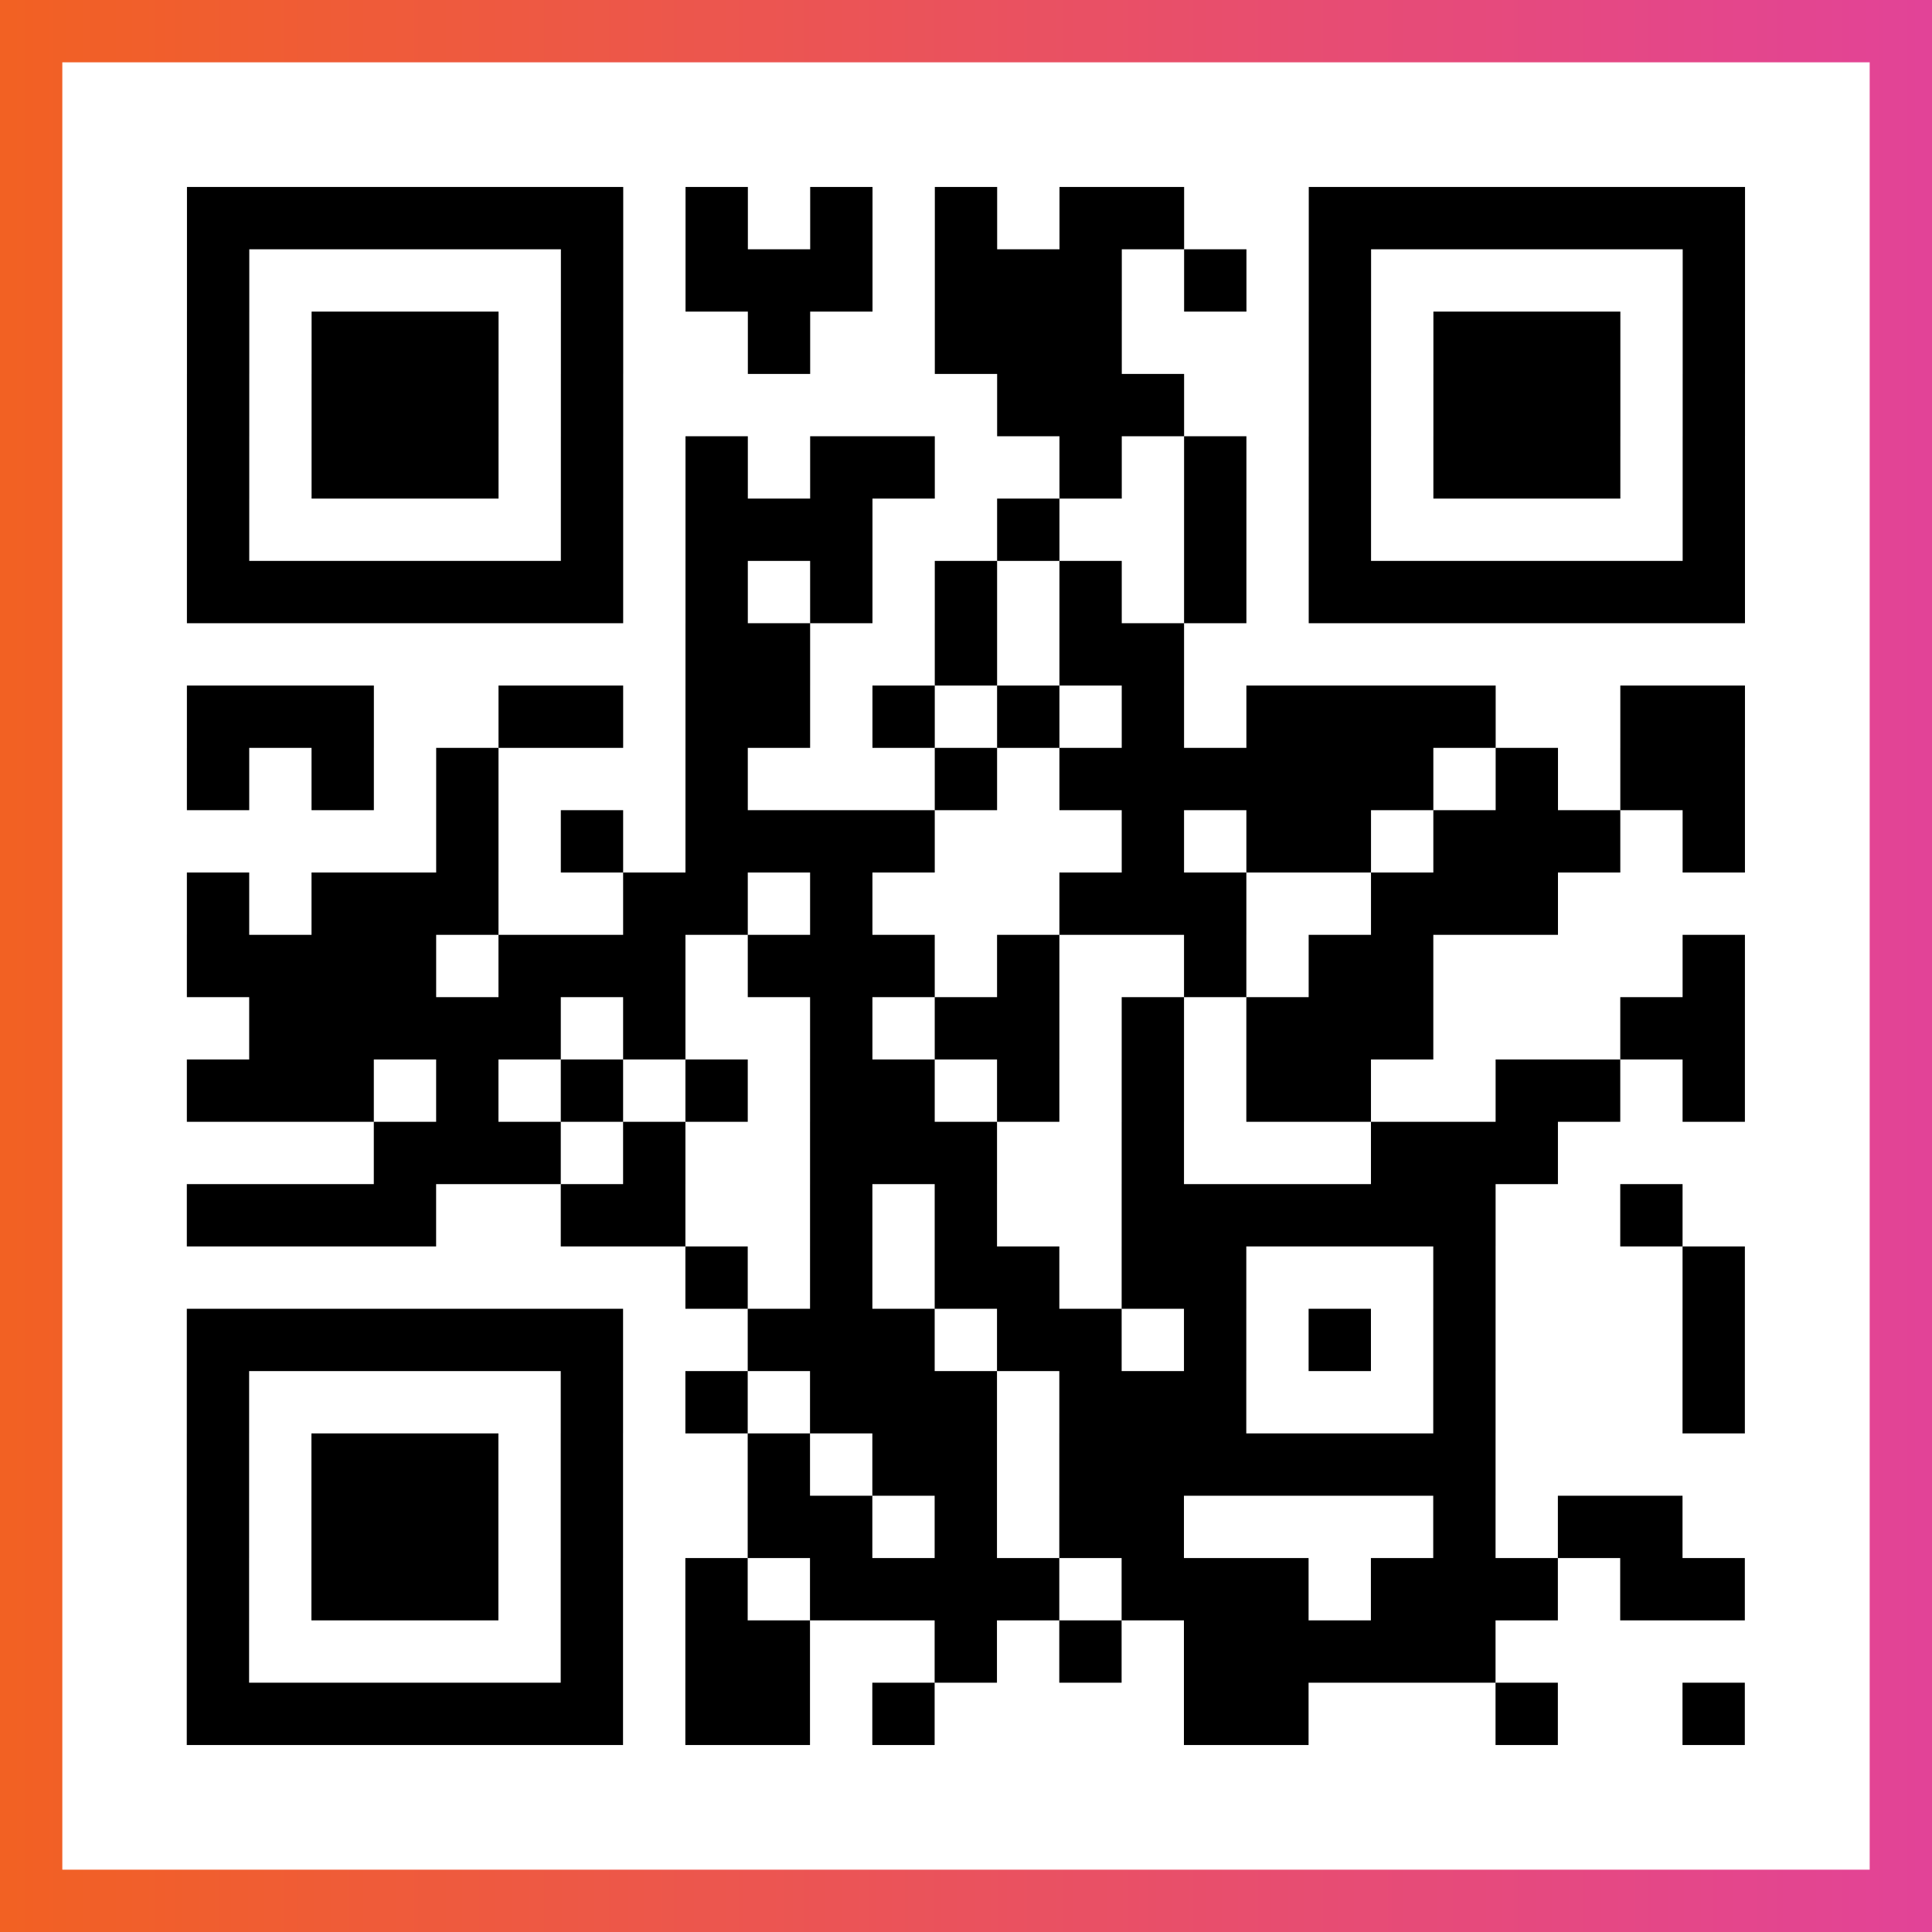
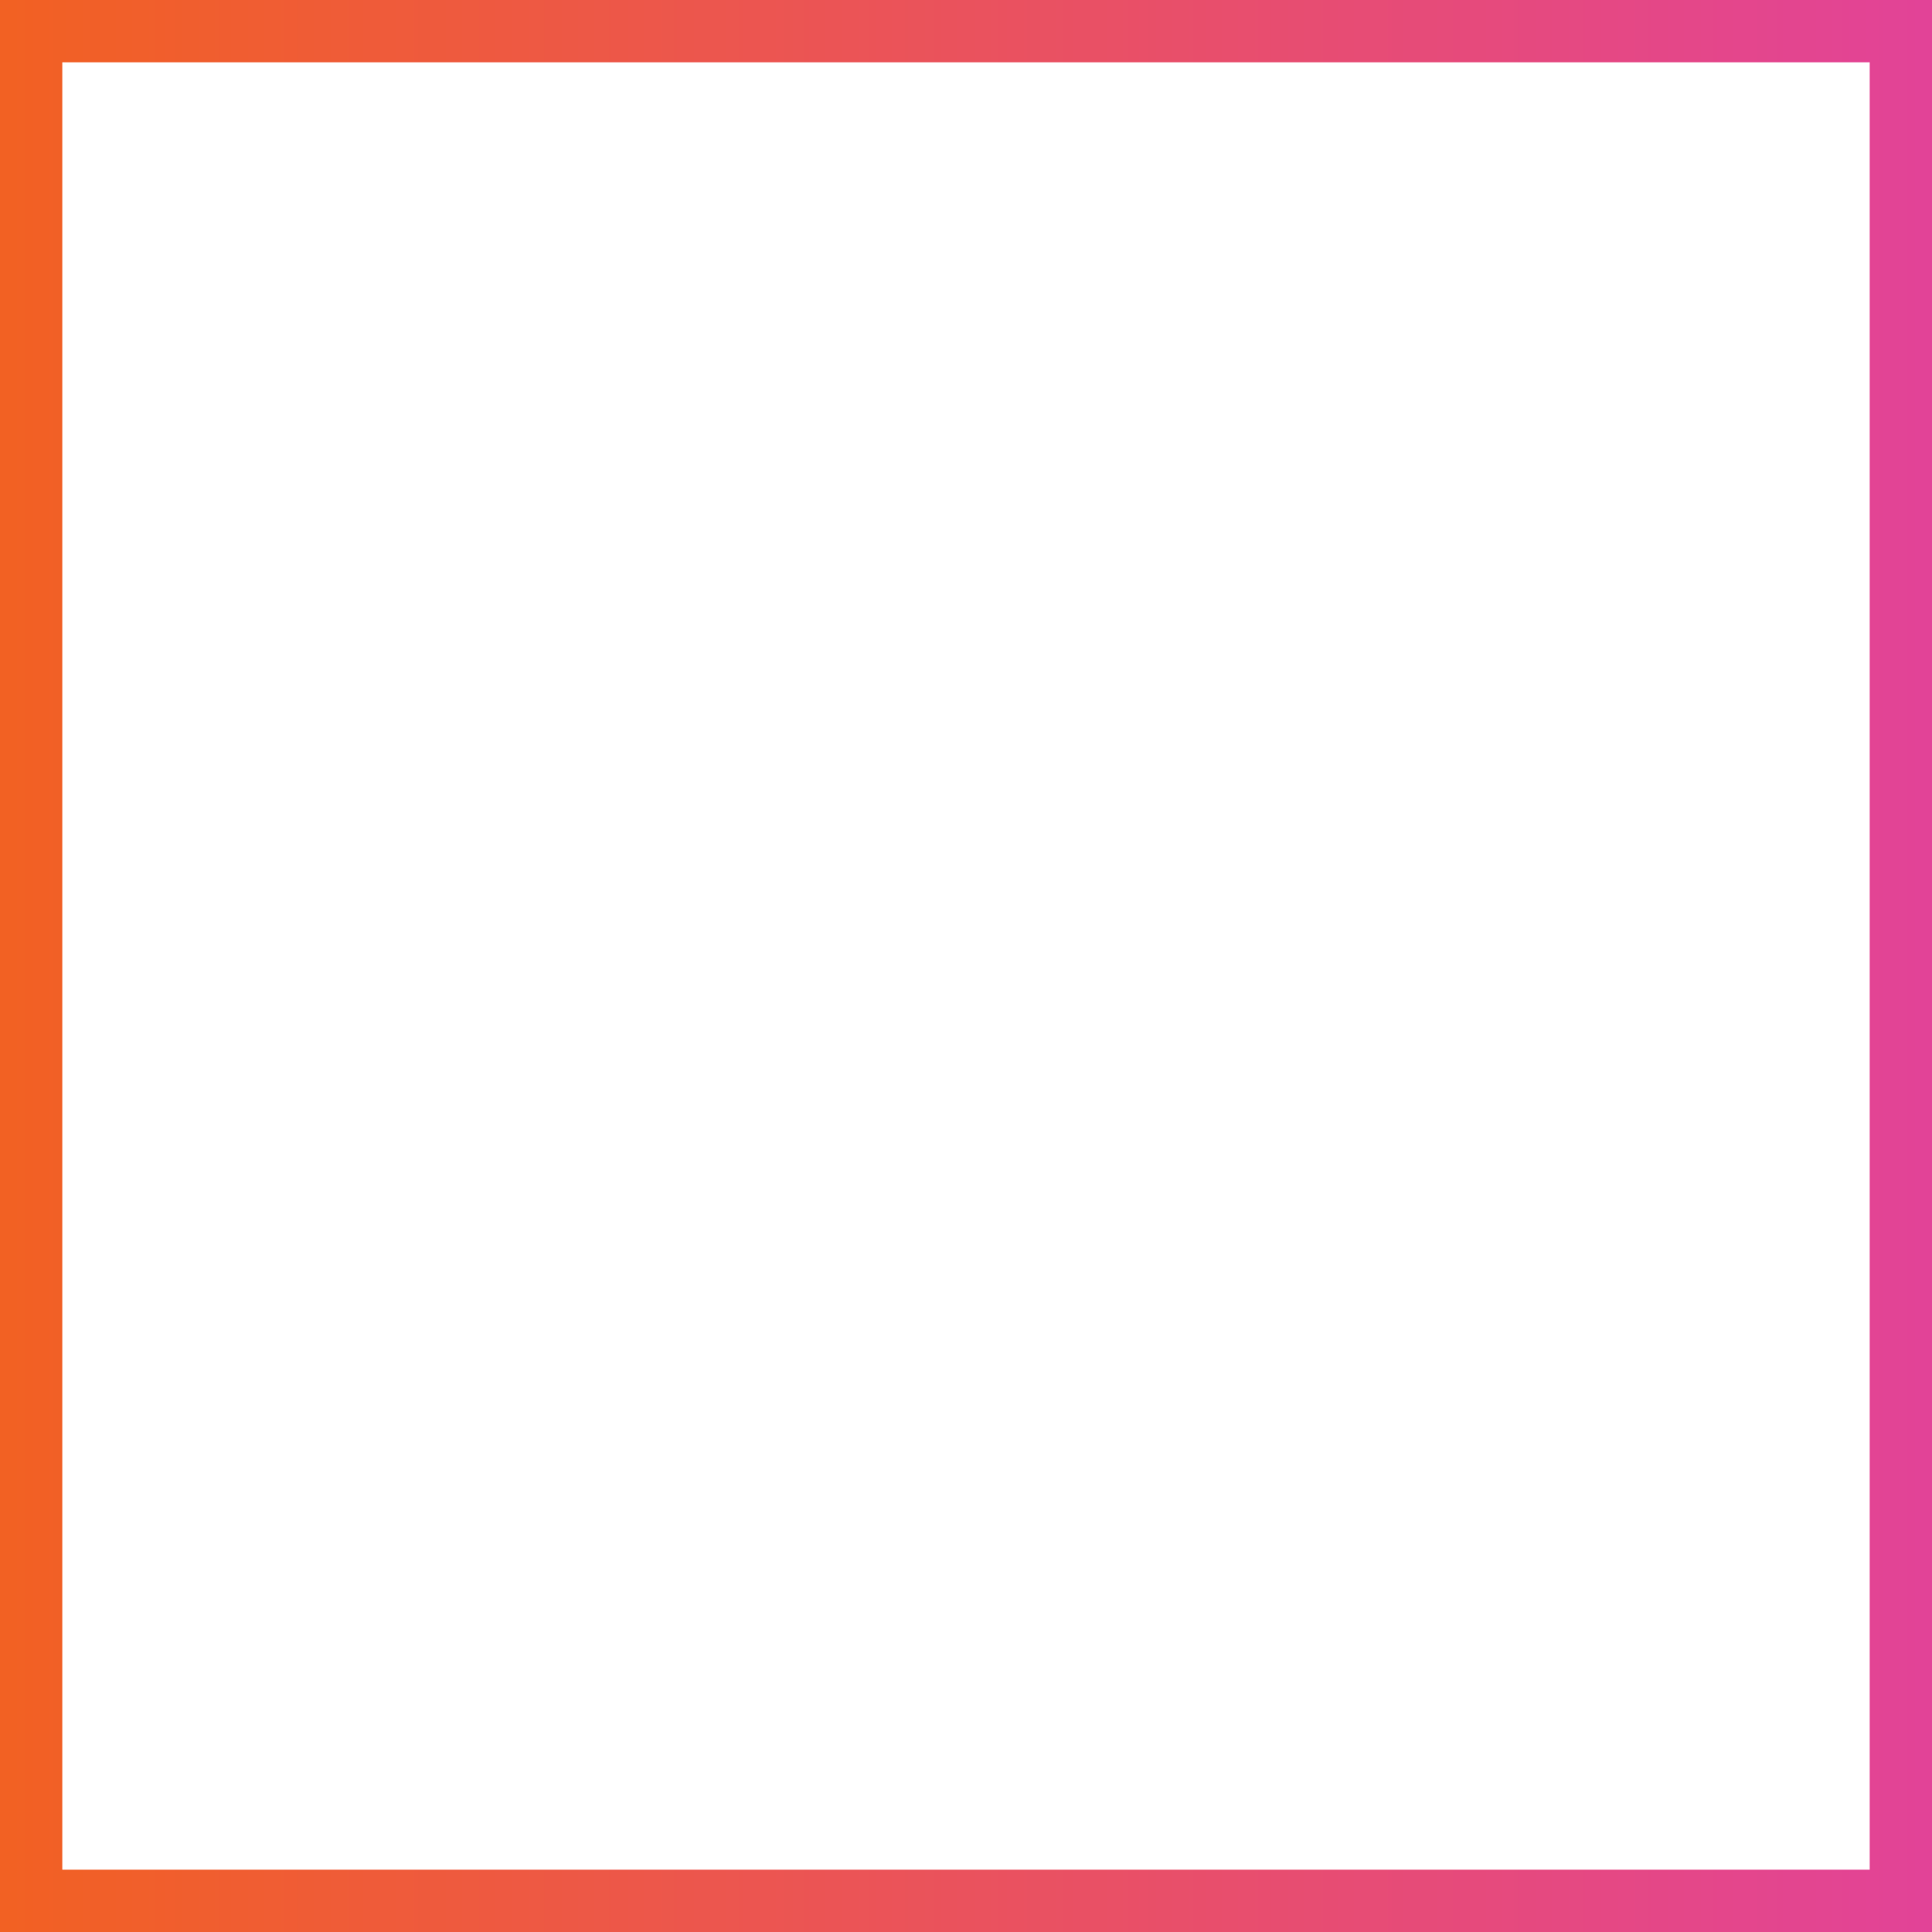
<svg xmlns="http://www.w3.org/2000/svg" viewBox="-1 -1 31 31" width="93" height="93">
  <rect x="-1" y="-1" width="31" height="31" fill="#333333" stroke="none" />
  <defs>
    <linearGradient id="primary">
      <stop class="start" offset="0%" stop-color="#f26122" />
      <stop class="stop" offset="100%" stop-color="#e24398" />
    </linearGradient>
  </defs>
  <rect x="-1" y="-1" width="31" height="31" fill="url(#primary)" />
  <rect x="0" y="0" width="29" height="29" fill="#fff" />
-   <path stroke="#000" d="M2 2.5h7m1 0h1m1 0h1m1 0h1m1 0h2m2 0h7m-25 1h1m5 0h1m1 0h3m1 0h3m1 0h1m1 0h1m5 0h1m-25 1h1m1 0h3m1 0h1m2 0h1m2 0h3m3 0h1m1 0h3m1 0h1m-25 1h1m1 0h3m1 0h1m6 0h3m2 0h1m1 0h3m1 0h1m-25 1h1m1 0h3m1 0h1m1 0h1m1 0h2m2 0h1m1 0h1m1 0h1m1 0h3m1 0h1m-25 1h1m5 0h1m1 0h3m2 0h1m2 0h1m1 0h1m5 0h1m-25 1h7m1 0h1m1 0h1m1 0h1m1 0h1m1 0h1m1 0h7m-17 1h2m2 0h1m1 0h2m-16 1h3m2 0h2m1 0h2m1 0h1m1 0h1m1 0h1m1 0h4m2 0h2m-25 1h1m1 0h1m1 0h1m3 0h1m3 0h1m1 0h6m1 0h1m1 0h2m-21 1h1m1 0h1m1 0h4m3 0h1m1 0h2m1 0h3m1 0h1m-25 1h1m1 0h3m2 0h2m1 0h1m3 0h3m2 0h3m-22 1h4m1 0h3m1 0h3m1 0h1m2 0h1m1 0h2m4 0h1m-24 1h5m1 0h1m2 0h1m1 0h2m1 0h1m1 0h3m3 0h2m-25 1h3m1 0h1m1 0h1m1 0h1m1 0h2m1 0h1m1 0h1m1 0h2m2 0h2m1 0h1m-22 1h3m1 0h1m2 0h3m2 0h1m3 0h3m-22 1h4m2 0h2m2 0h1m1 0h1m2 0h6m2 0h1m-16 1h1m1 0h1m1 0h2m1 0h2m3 0h1m3 0h1m-25 1h7m2 0h3m1 0h2m1 0h1m1 0h1m1 0h1m3 0h1m-25 1h1m5 0h1m1 0h1m1 0h3m1 0h3m3 0h1m3 0h1m-25 1h1m1 0h3m1 0h1m2 0h1m1 0h2m1 0h7m-21 1h1m1 0h3m1 0h1m2 0h2m1 0h1m1 0h2m4 0h1m1 0h2m-24 1h1m1 0h3m1 0h1m1 0h1m1 0h4m1 0h3m1 0h3m1 0h2m-25 1h1m5 0h1m1 0h2m2 0h1m1 0h1m1 0h5m-21 1h7m1 0h2m1 0h1m4 0h2m3 0h1m2 0h1" />
</svg>